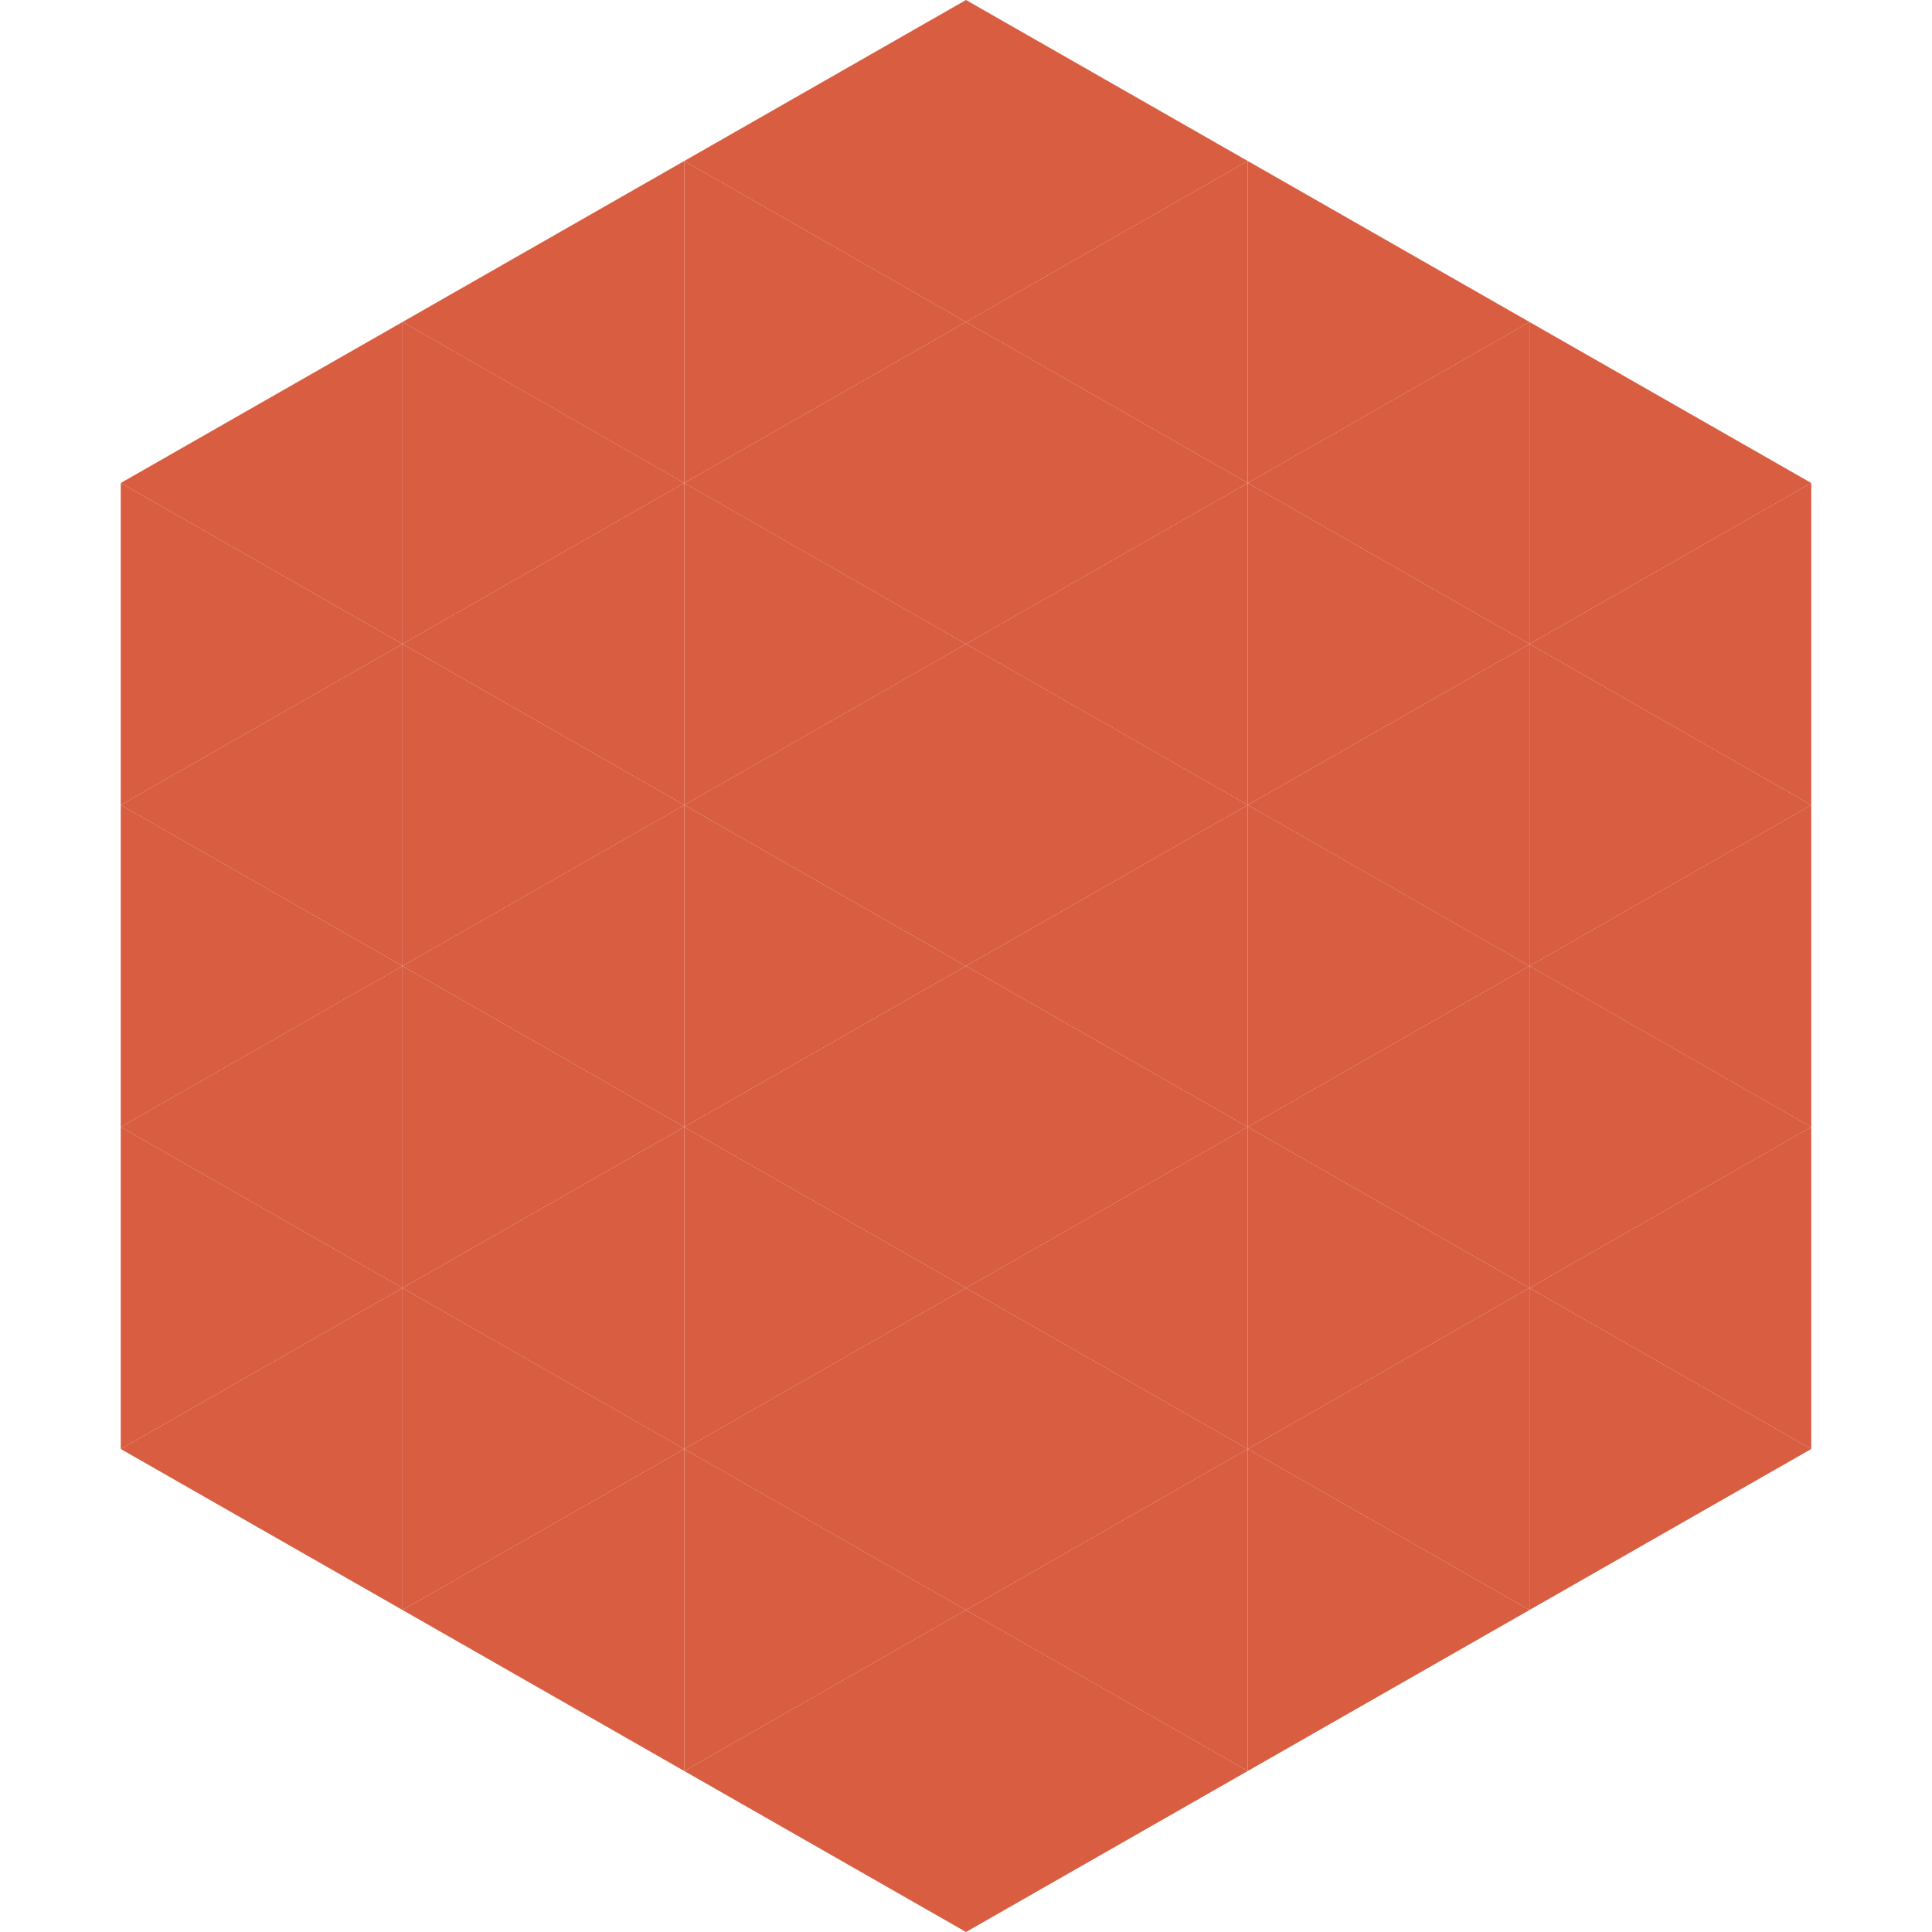
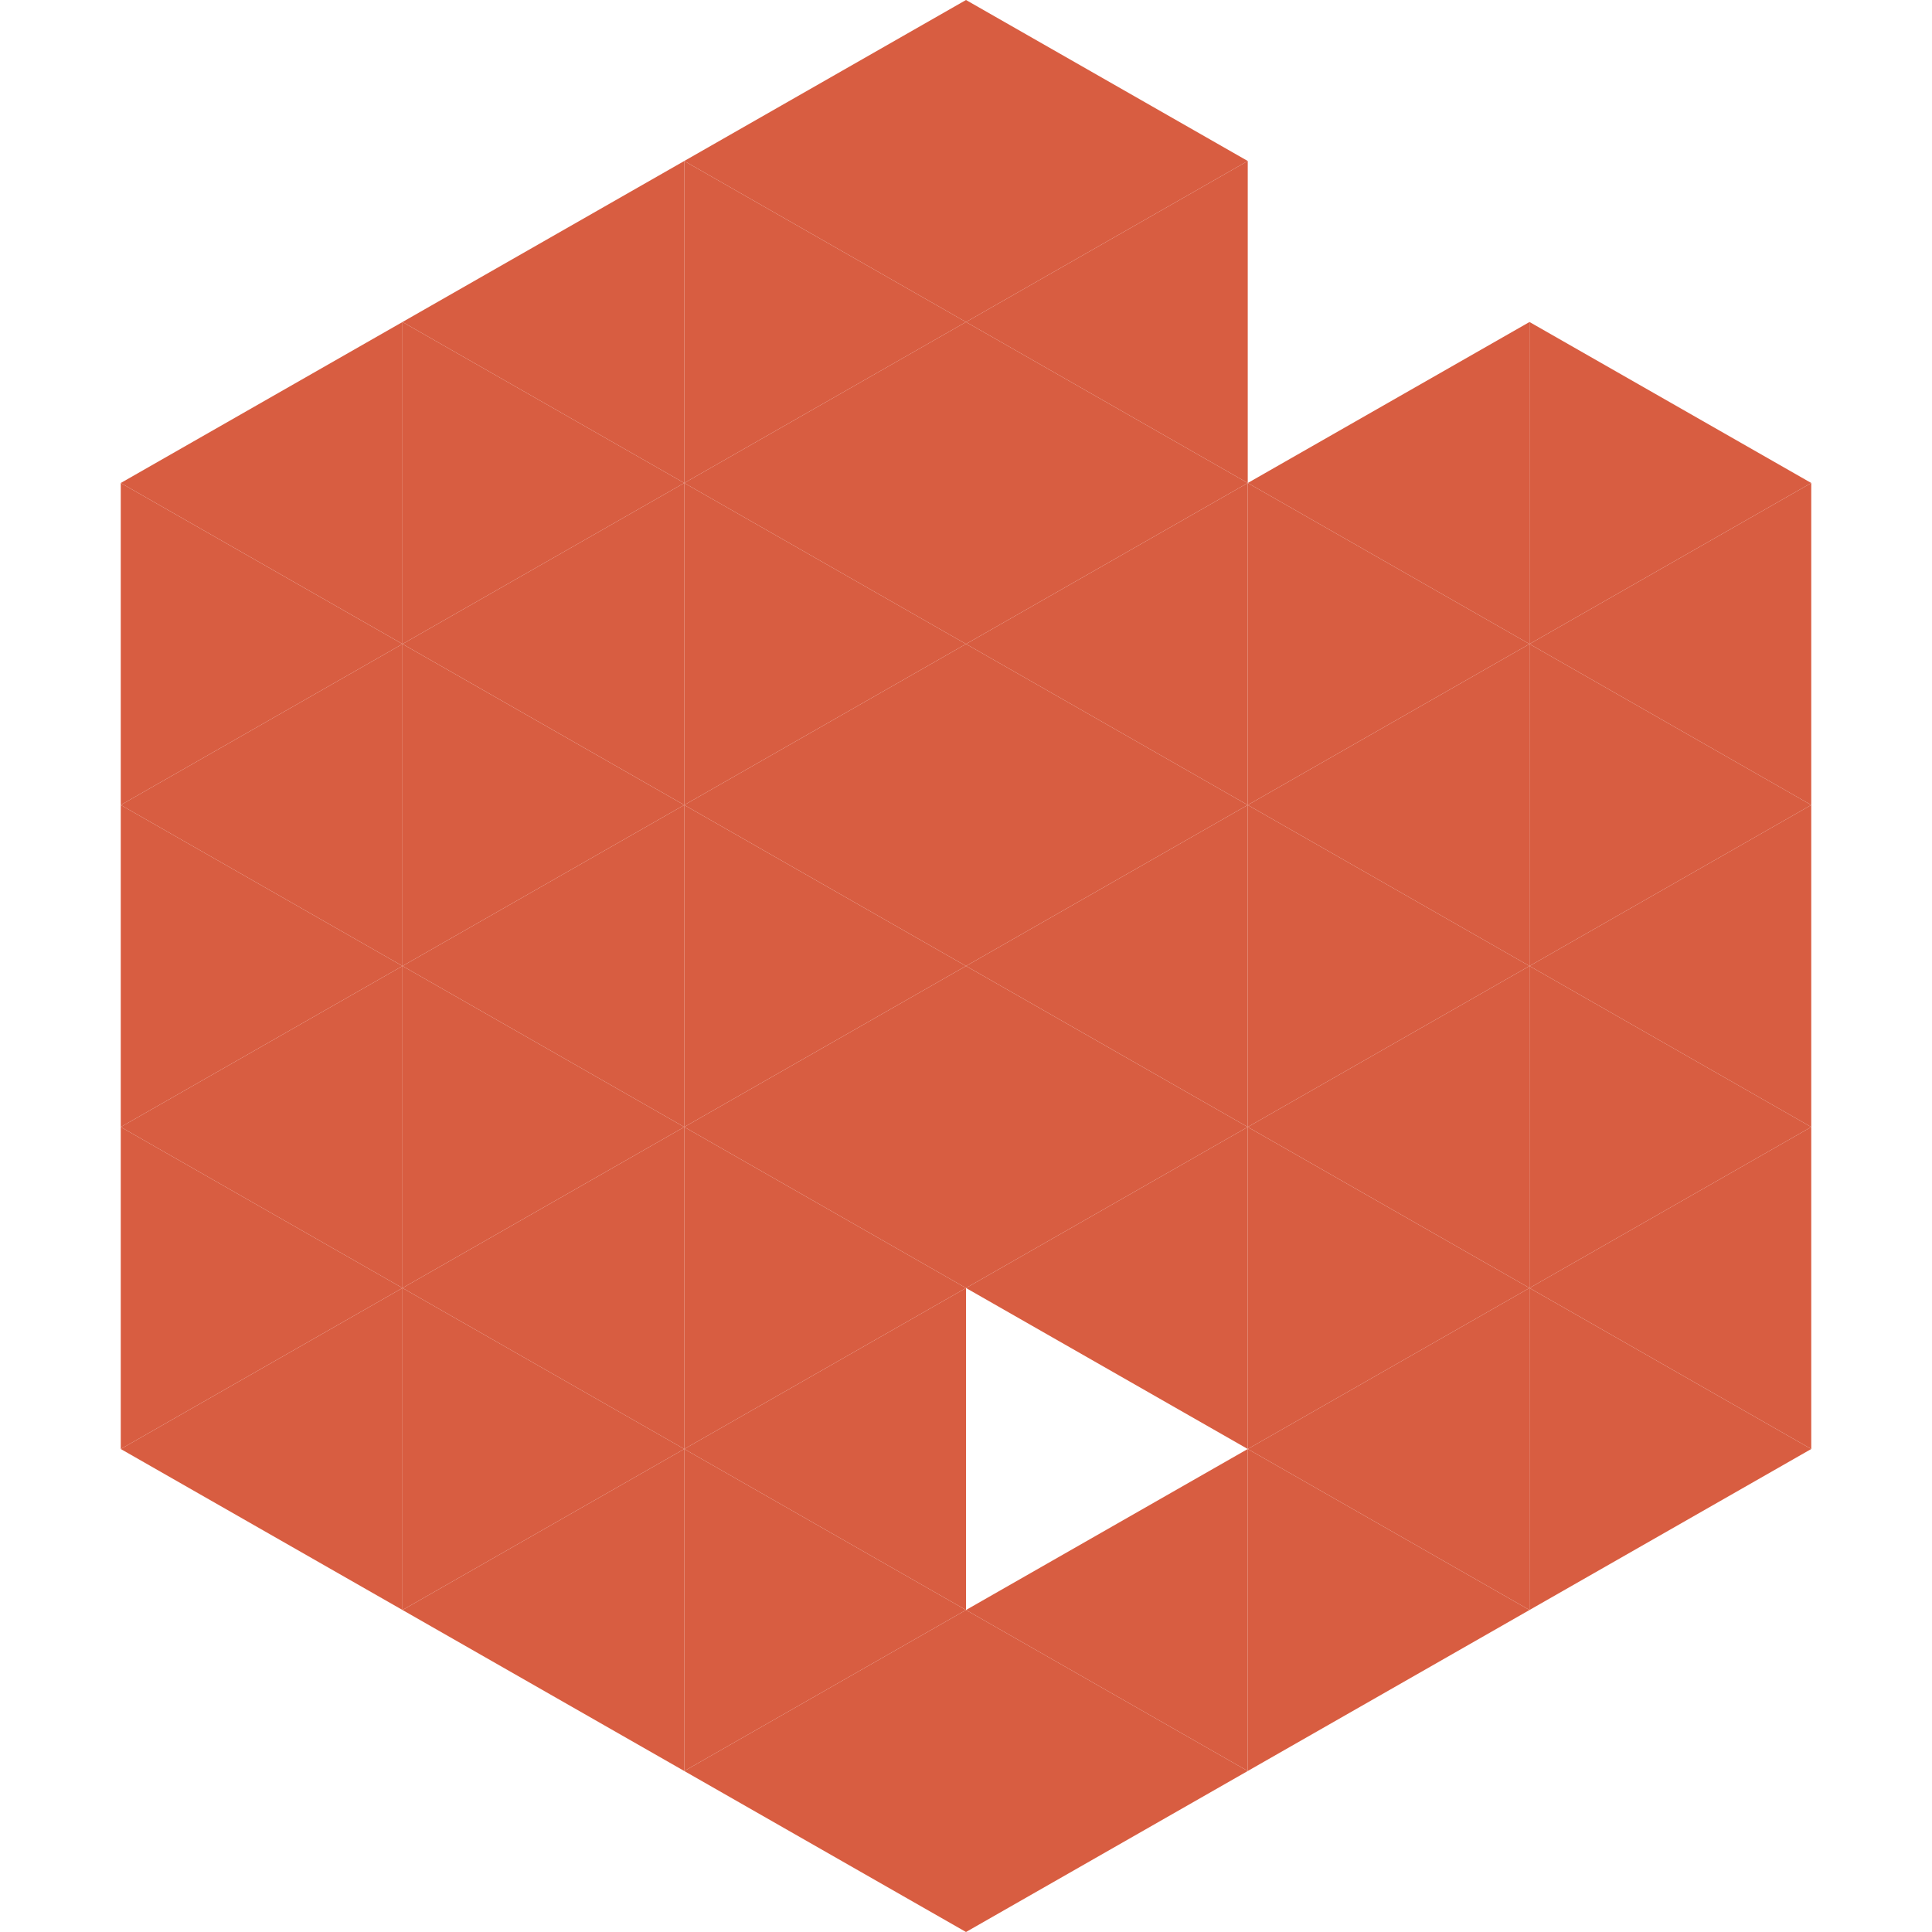
<svg xmlns="http://www.w3.org/2000/svg" width="240" height="240">
  <polygon points="50,40 15,60 50,80" style="fill:rgb(216,93,65)" />
  <polygon points="190,40 225,60 190,80" style="fill:rgb(216,93,65)" />
  <polygon points="15,60 50,80 15,100" style="fill:rgb(216,93,65)" />
  <polygon points="225,60 190,80 225,100" style="fill:rgb(216,93,65)" />
  <polygon points="50,80 15,100 50,120" style="fill:rgb(216,93,65)" />
  <polygon points="190,80 225,100 190,120" style="fill:rgb(216,93,65)" />
  <polygon points="15,100 50,120 15,140" style="fill:rgb(216,93,65)" />
  <polygon points="225,100 190,120 225,140" style="fill:rgb(216,93,65)" />
  <polygon points="50,120 15,140 50,160" style="fill:rgb(216,93,65)" />
  <polygon points="190,120 225,140 190,160" style="fill:rgb(216,93,65)" />
  <polygon points="15,140 50,160 15,180" style="fill:rgb(216,93,65)" />
  <polygon points="225,140 190,160 225,180" style="fill:rgb(216,93,65)" />
  <polygon points="50,160 15,180 50,200" style="fill:rgb(216,93,65)" />
  <polygon points="190,160 225,180 190,200" style="fill:rgb(216,93,65)" />
  <polygon points="15,180 50,200 15,220" style="fill:rgb(255,255,255); fill-opacity:0" />
  <polygon points="225,180 190,200 225,220" style="fill:rgb(255,255,255); fill-opacity:0" />
  <polygon points="50,0 85,20 50,40" style="fill:rgb(255,255,255); fill-opacity:0" />
  <polygon points="190,0 155,20 190,40" style="fill:rgb(255,255,255); fill-opacity:0" />
  <polygon points="85,20 50,40 85,60" style="fill:rgb(216,93,65)" />
-   <polygon points="155,20 190,40 155,60" style="fill:rgb(216,93,65)" />
  <polygon points="50,40 85,60 50,80" style="fill:rgb(216,93,65)" />
  <polygon points="190,40 155,60 190,80" style="fill:rgb(216,93,65)" />
  <polygon points="85,60 50,80 85,100" style="fill:rgb(216,93,65)" />
  <polygon points="155,60 190,80 155,100" style="fill:rgb(216,93,65)" />
  <polygon points="50,80 85,100 50,120" style="fill:rgb(216,93,65)" />
  <polygon points="190,80 155,100 190,120" style="fill:rgb(216,93,65)" />
  <polygon points="85,100 50,120 85,140" style="fill:rgb(216,93,65)" />
  <polygon points="155,100 190,120 155,140" style="fill:rgb(216,93,65)" />
  <polygon points="50,120 85,140 50,160" style="fill:rgb(216,93,65)" />
  <polygon points="190,120 155,140 190,160" style="fill:rgb(216,93,65)" />
  <polygon points="85,140 50,160 85,180" style="fill:rgb(216,93,65)" />
  <polygon points="155,140 190,160 155,180" style="fill:rgb(216,93,65)" />
  <polygon points="50,160 85,180 50,200" style="fill:rgb(216,93,65)" />
  <polygon points="190,160 155,180 190,200" style="fill:rgb(216,93,65)" />
  <polygon points="85,180 50,200 85,220" style="fill:rgb(216,93,65)" />
  <polygon points="155,180 190,200 155,220" style="fill:rgb(216,93,65)" />
  <polygon points="120,0 85,20 120,40" style="fill:rgb(216,93,65)" />
  <polygon points="120,0 155,20 120,40" style="fill:rgb(216,93,65)" />
  <polygon points="85,20 120,40 85,60" style="fill:rgb(216,93,65)" />
  <polygon points="155,20 120,40 155,60" style="fill:rgb(216,93,65)" />
  <polygon points="120,40 85,60 120,80" style="fill:rgb(216,93,65)" />
  <polygon points="120,40 155,60 120,80" style="fill:rgb(216,93,65)" />
  <polygon points="85,60 120,80 85,100" style="fill:rgb(216,93,65)" />
  <polygon points="155,60 120,80 155,100" style="fill:rgb(216,93,65)" />
  <polygon points="120,80 85,100 120,120" style="fill:rgb(216,93,65)" />
  <polygon points="120,80 155,100 120,120" style="fill:rgb(216,93,65)" />
  <polygon points="85,100 120,120 85,140" style="fill:rgb(216,93,65)" />
  <polygon points="155,100 120,120 155,140" style="fill:rgb(216,93,65)" />
  <polygon points="120,120 85,140 120,160" style="fill:rgb(216,93,65)" />
  <polygon points="120,120 155,140 120,160" style="fill:rgb(216,93,65)" />
  <polygon points="85,140 120,160 85,180" style="fill:rgb(216,93,65)" />
  <polygon points="155,140 120,160 155,180" style="fill:rgb(216,93,65)" />
  <polygon points="120,160 85,180 120,200" style="fill:rgb(216,93,65)" />
-   <polygon points="120,160 155,180 120,200" style="fill:rgb(216,93,65)" />
  <polygon points="85,180 120,200 85,220" style="fill:rgb(216,93,65)" />
  <polygon points="155,180 120,200 155,220" style="fill:rgb(216,93,65)" />
  <polygon points="120,200 85,220 120,240" style="fill:rgb(216,93,65)" />
  <polygon points="120,200 155,220 120,240" style="fill:rgb(216,93,65)" />
  <polygon points="85,220 120,240 85,260" style="fill:rgb(255,255,255); fill-opacity:0" />
  <polygon points="155,220 120,240 155,260" style="fill:rgb(255,255,255); fill-opacity:0" />
</svg>